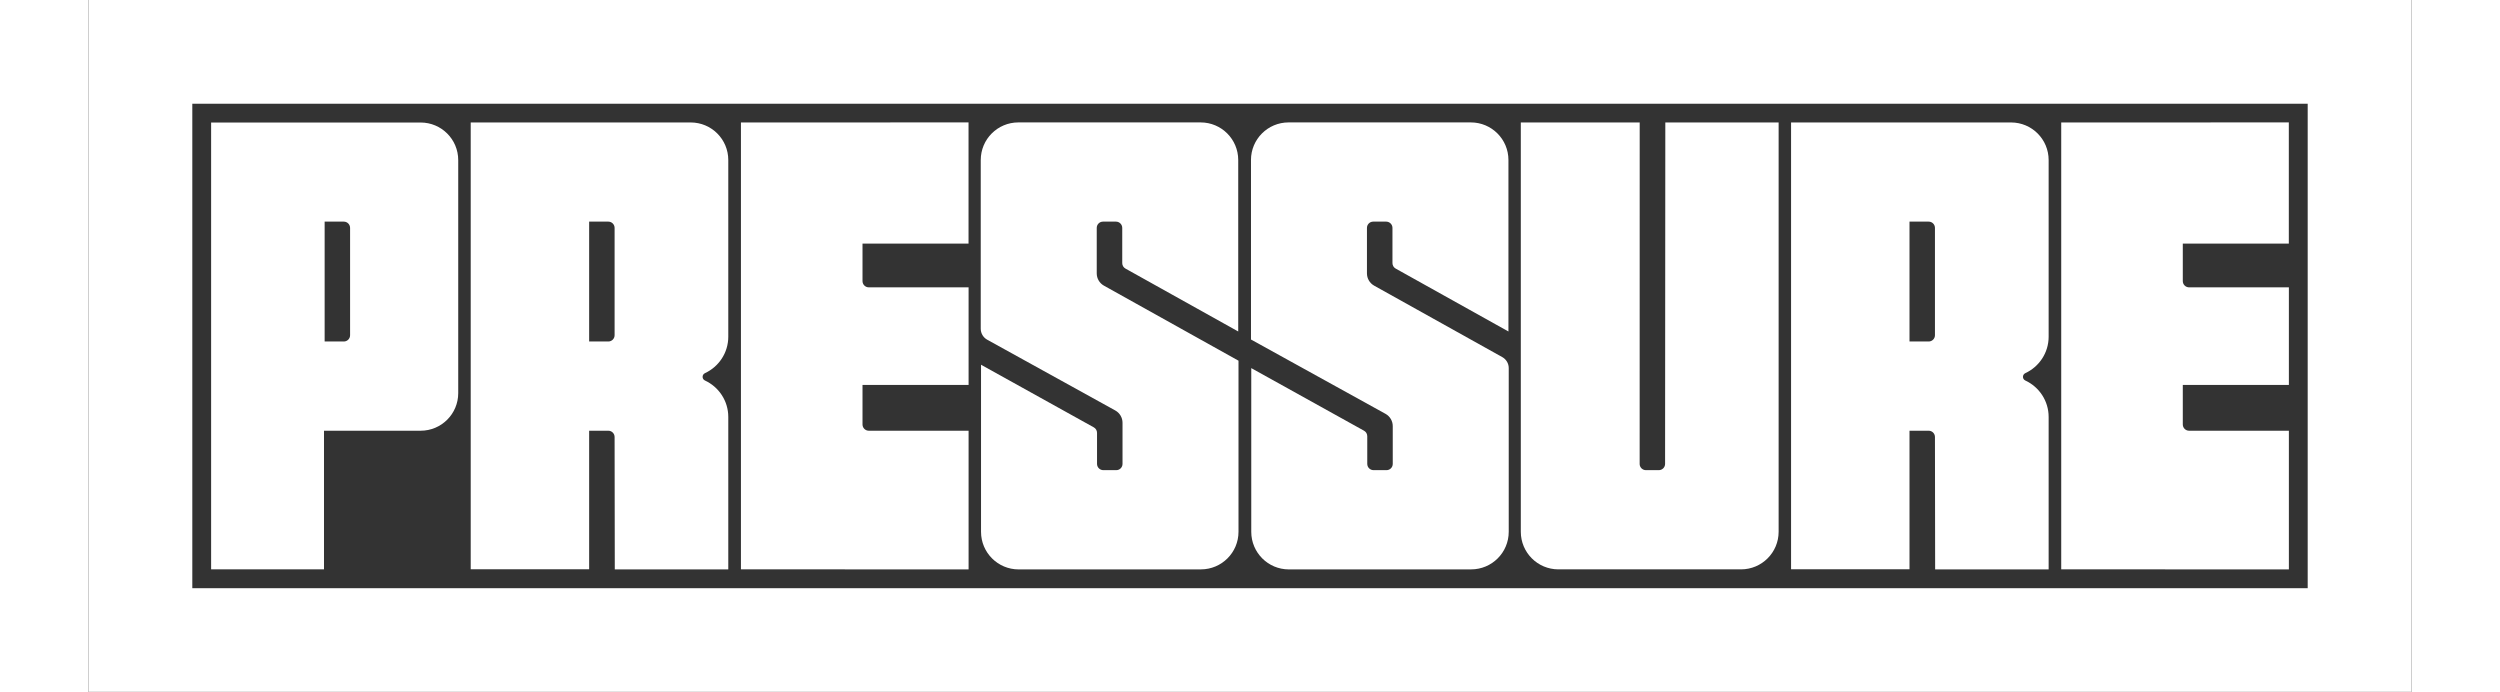
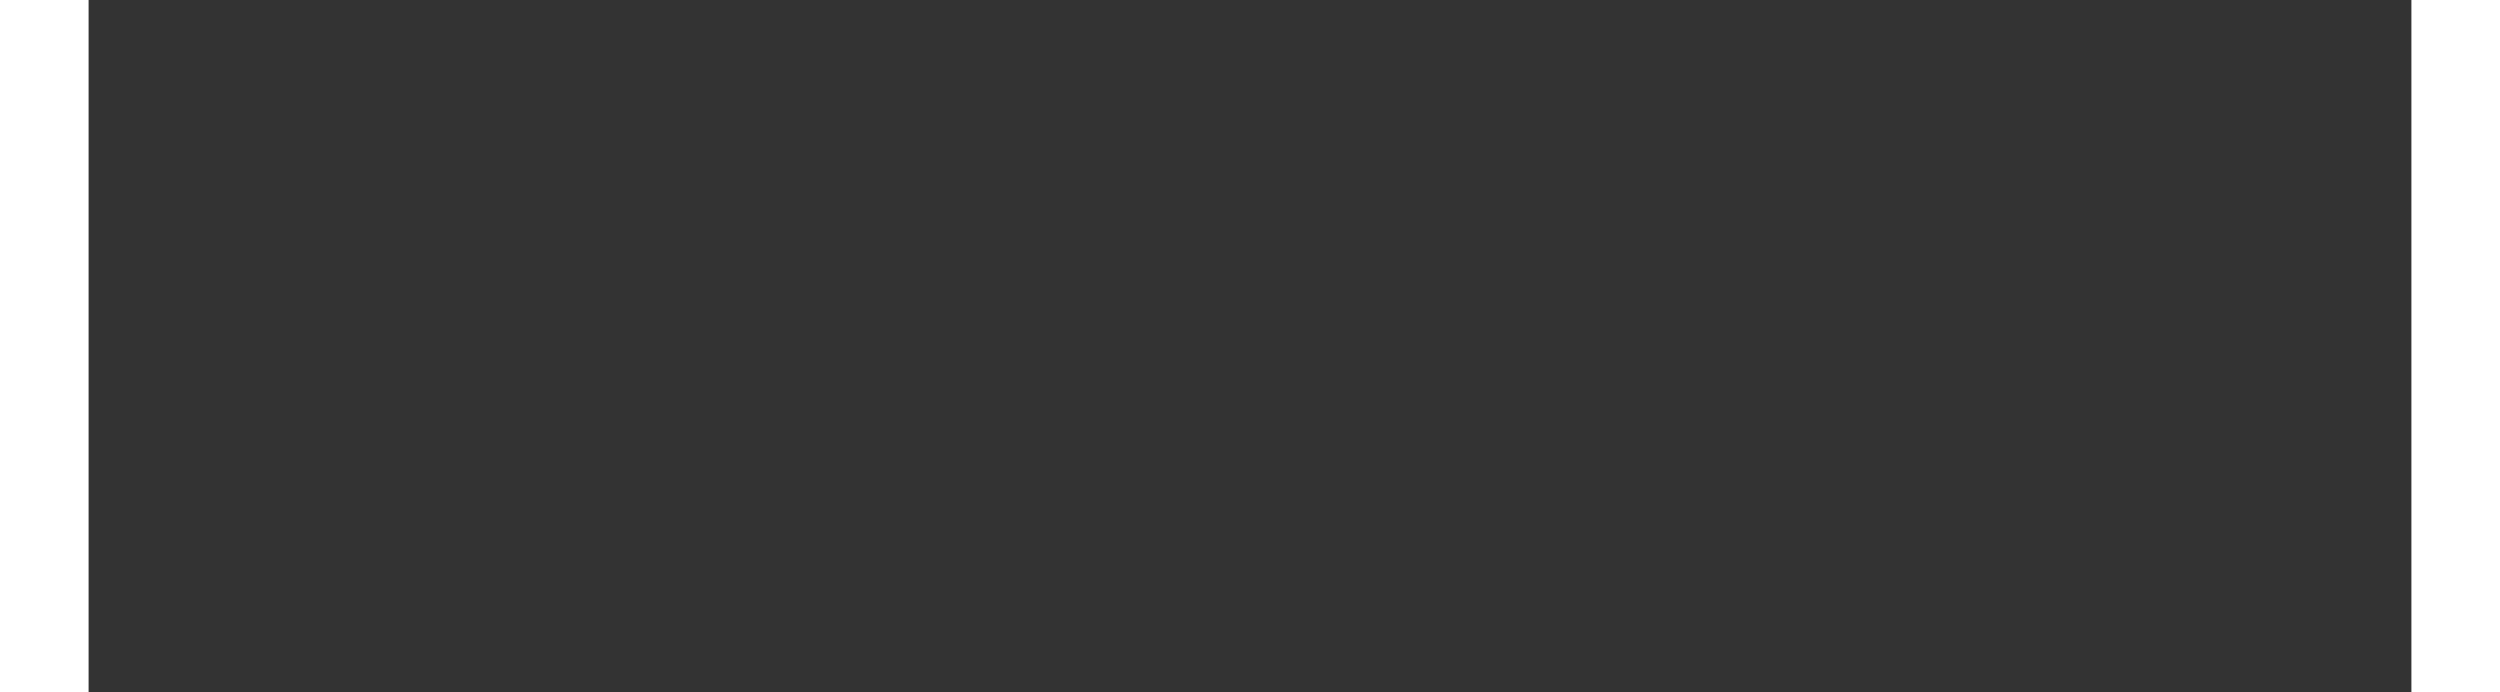
<svg xmlns="http://www.w3.org/2000/svg" fill="none" viewBox="0 0 1600 477" height="59" width="213">
  <rect x="0" y="0" width="1600" height="477" fill="#333333" stroke="none" />
  <g clip-path="url(#clip0_1302_832)">
    <path fill="white" d="M1528.56 71.44V405.15H71.44V71.44H1528.56ZM1600 0H0V476.59H1600V0Z" />
    <path fill="white" d="M84.4 84.38V392.16H162.15V296.69H228.72C243.02 296.69 254.61 285.1 254.61 270.8V110.28C254.61 95.98 243.02 84.39 228.72 84.39H84.4V84.38ZM175.8 235.23H162.59V152.66H175.8C178.18 152.66 180.12 154.59 180.12 156.98V230.92C180.12 233.3 178.19 235.24 175.8 235.24V235.23Z" />
    <path fill="white" d="M614.539 110.21C614.539 95.91 626.129 84.32 640.429 84.32H765.999C780.299 84.32 791.889 95.91 791.889 110.21V228.33L714.209 185C712.839 184.24 711.999 182.8 711.999 181.23V156.98C711.999 154.6 710.059 152.66 707.679 152.66H698.749C696.369 152.66 694.429 154.59 694.429 156.97V188.32C694.429 191.82 696.319 195.05 699.379 196.76L792.079 248.46V366.31C792.079 380.61 780.489 392.2 766.189 392.2H731.829L640.629 392.22C626.329 392.22 614.729 380.63 614.729 366.33V251.24L692.409 294.37C693.779 295.13 694.629 296.58 694.629 298.14V319.53C694.629 321.91 696.559 323.84 698.939 323.85H707.869C710.259 323.87 712.189 321.93 712.189 319.55V291.2C712.189 287.7 710.299 284.47 707.239 282.76L618.989 234C616.239 232.48 614.529 229.59 614.529 226.45V110.23L614.539 110.21Z" />
-     <path fill="white" d="M800.67 110.21C800.67 95.91 812.26 84.32 826.56 84.32H952.13C966.43 84.32 978.02 95.91 978.02 110.21V228.33L900.34 185C898.97 184.24 898.13 182.8 898.13 181.23V156.98C898.13 154.6 896.19 152.66 893.81 152.66H884.88C882.5 152.66 880.56 154.59 880.56 156.97V188.32C880.56 191.82 882.45 195.05 885.51 196.76L973.79 245.99C976.52 247.51 978.22 250.4 978.22 253.53V366.31C978.22 380.61 966.63 392.2 952.33 392.2H917.97L826.77 392.22C812.47 392.22 800.87 380.63 800.87 366.33V253.56L878.55 296.69C879.92 297.45 880.77 298.89 880.77 300.46V319.53C880.77 321.91 882.7 323.84 885.08 323.85H894.01C896.4 323.87 898.33 321.93 898.33 319.55V293.52C898.33 290.02 896.44 286.79 893.38 285.08L800.68 233.86V110.22L800.67 110.21Z" />
-     <path fill="white" d="M1068.4 319.54L1068.43 84.34H986.539V366.3C986.539 380.6 998.129 392.19 1012.43 392.19H1138.24C1152.54 392.19 1164.13 380.6 1164.13 366.3V84.34H1086.08L1085.92 319.54C1085.92 321.92 1083.99 323.85 1081.6 323.85H1072.71C1070.33 323.85 1068.39 321.92 1068.39 319.53L1068.4 319.54Z" />
    <path fill="white" d="M533.09 292.37V265.15H606.16V197.93H537.41C535.03 197.93 533.09 196 533.09 193.61V167.79H606.12V84.31L449.35 84.38V392.16L606.16 392.23V296.69H537.41C535.03 296.69 533.09 294.76 533.09 292.37Z" />
    <path fill="white" d="M1442.53 292.37V265.15H1515.6V197.93H1446.85C1444.47 197.93 1442.53 196 1442.53 193.61V167.79H1515.56V84.31L1358.79 84.38V392.16L1515.6 392.23V296.69H1446.85C1444.47 296.69 1442.53 294.76 1442.53 292.37Z" />
    <path fill="white" d="M424.571 257.03C434.051 252.65 440.631 243.05 440.631 231.92V110.24C440.631 95.94 429.041 84.35 414.741 84.35H263.211V392.13H344.791V296.69H358.001C360.381 296.69 362.311 298.62 362.321 301L362.451 392.2H440.631V287.22C440.631 276.09 434.051 266.49 424.571 262.11C422.401 261.11 422.401 258.04 424.571 257.04V257.03ZM362.321 230.91C362.321 233.29 360.391 235.23 358.001 235.23H344.791V152.66H358.001C360.381 152.66 362.321 154.59 362.321 156.98V230.92V230.91Z" />
-     <path fill="white" d="M1334.06 257.03C1343.54 252.65 1350.12 243.05 1350.12 231.92V110.24C1350.12 95.94 1338.53 84.35 1324.23 84.35H1172.7V392.13H1254.28V296.69H1267.49C1269.87 296.69 1271.8 298.62 1271.81 301L1271.94 392.2H1350.12V287.22C1350.12 276.09 1343.54 266.49 1334.06 262.11C1331.89 261.11 1331.89 258.04 1334.06 257.04V257.03ZM1271.81 230.91C1271.81 233.29 1269.88 235.23 1267.49 235.23H1254.28V152.66H1267.49C1269.87 152.66 1271.81 154.59 1271.81 156.98V230.92V230.91Z" />
  </g>
  <defs>
    <clipPath id="clip0_1302_832">
-       <rect fill="white" height="476.59" width="1600" />
-     </clipPath>
+       </clipPath>
  </defs>
</svg>